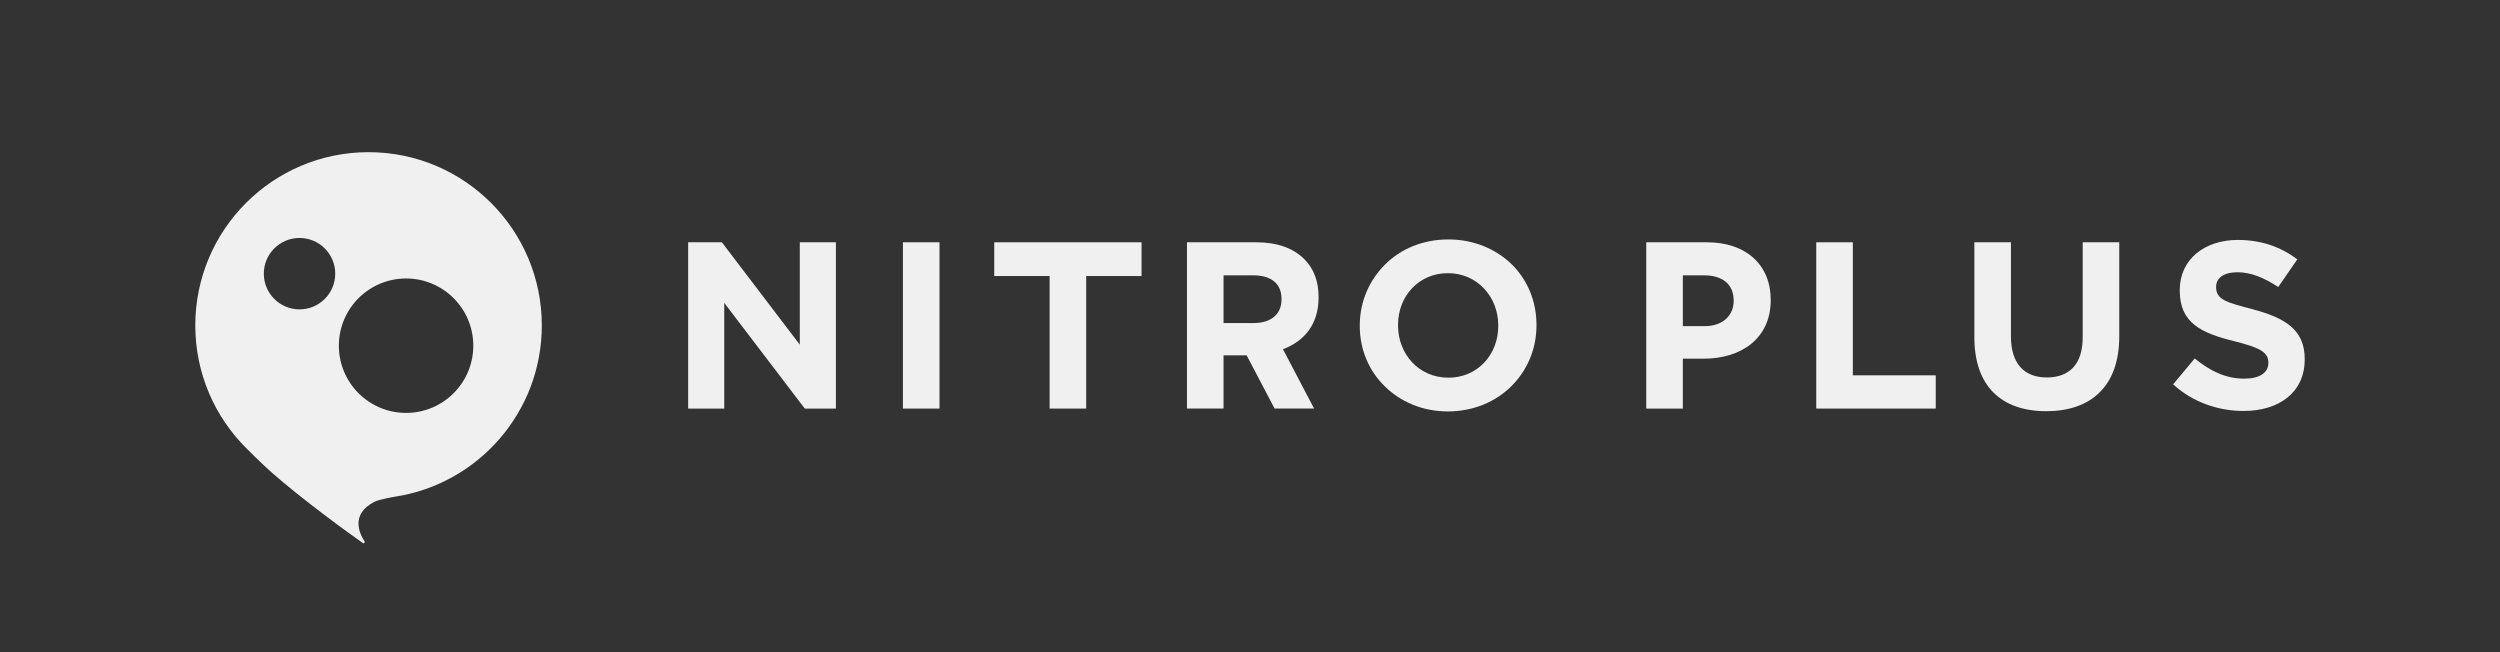
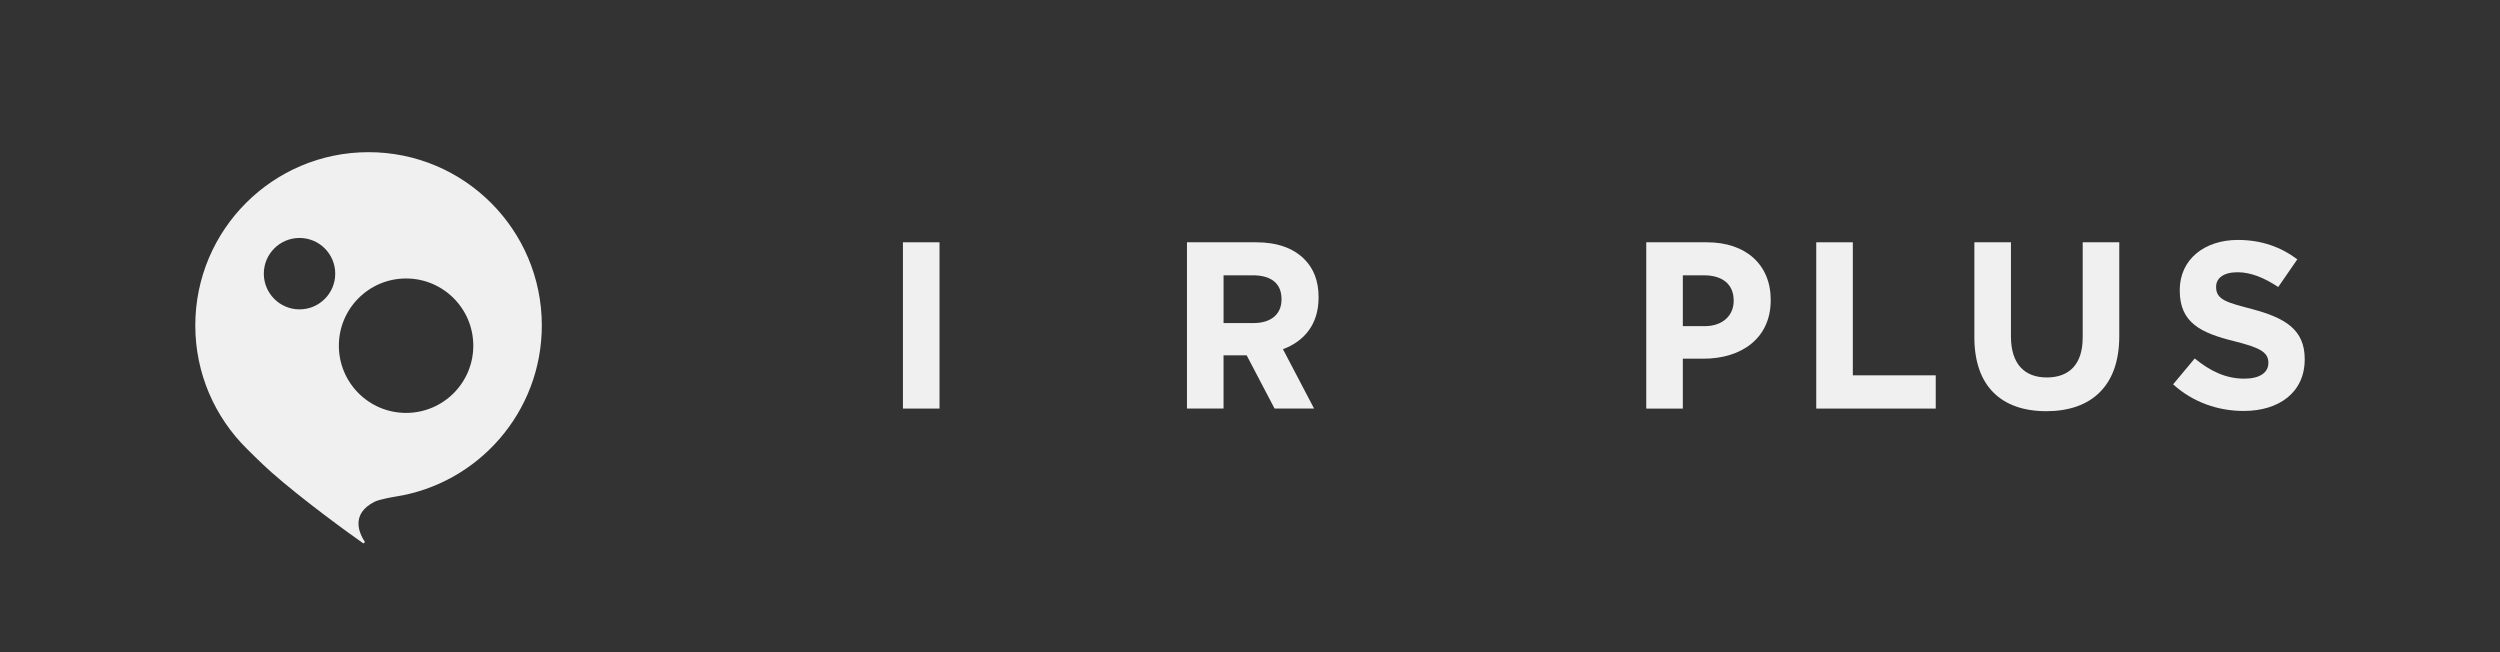
<svg xmlns="http://www.w3.org/2000/svg" version="1.1" width="230" height="60" viewBox="0 0 230 60">
  <rect x="0" y="0" width="230" height="60" fill="#333333" stroke="none" />
  <title>ニトロプラス(NITRO PLUS)</title>
  <style>
		.nitro-white {
			fill: #f0f0f1;
		}
	</style>
  <path class="nitro-white" d="m157.05,22.291h-5.595v15.298h3.365v-4.589h1.901c3.497,0,6.185-1.879,6.185-5.376v-.044c0-3.234-2.295-5.289-5.857-5.289Zm2.448,5.398c0,1.311-.984,2.317-2.666,2.317h-2.011v-4.677h1.945c1.683,0,2.732.809,2.732,2.317v.044Z" />
  <polygon class="nitro-white" points="170.46 22.291 167.095 22.291 167.095 37.589 178.088 37.589 178.088 34.53 170.46 34.53 170.46 22.291" />
  <path class="nitro-white" d="m191.607,31.055c0,2.448-1.224,3.671-3.3,3.671s-3.3-1.267-3.3-3.781v-8.654h-3.365v8.742c0,4.524,2.513,6.797,6.622,6.797,2.032,0,3.737-.568,4.895-1.726,1.158-1.137,1.814-2.841,1.814-5.18v-8.633h-3.365v8.764Z" />
  <path class="nitro-white" d="m205.891,22.073c-3.082,0-5.354,1.792-5.354,4.611v.044c0,2.994,1.967,3.912,5.07,4.677,2.142.546,3.082.94,3.082,1.945v.044c0,.896-.809,1.442-2.208,1.442-1.748,0-3.168-.721-4.567-1.858l-1.989,2.382c1.836,1.661,4.153,2.448,6.491,2.448,3.256,0,5.617-1.705,5.617-4.742v-.044c0-2.71-1.814-3.781-4.851-4.589-2.229-.59-3.3-.83-3.3-2.01v-.044c0-.765.655-1.333,1.967-1.333,1.238,0,2.458.511,3.749,1.358l1.756-2.547c-1.526-1.141-3.313-1.783-5.461-1.783Z" />
-   <polygon class="nitro-white" points="73.581 31.71 66.413 22.291 63.31 22.291 63.31 37.589 66.631 37.589 66.631 27.864 74.04 37.589 76.903 37.589 76.903 22.291 73.581 22.291 73.581 31.71" />
  <rect class="nitro-white" x="83.07" y="22.291" width="3.365" height="15.298" />
-   <polygon class="nitro-white" points="96.563 37.589 99.929 37.589 99.929 25.394 105.021 25.394 105.021 22.291 91.471 22.291 91.471 25.394 96.563 25.394 96.563 37.589" />
-   <path class="nitro-white" d="m112.567,32.693h2.127l2.567,4.895h3.635l-2.865-5.464c1.945-.721,3.278-2.273,3.278-4.742v-.044c0-1.464-.437-2.622-1.311-3.497-1.028-1.027-2.514-1.552-4.459-1.552h-6.338v15.298h3.365v-4.895Zm0-7.365h2.688c1.661,0,2.644.721,2.644,2.186v.044c0,1.311-.918,2.164-2.579,2.164h-2.753v-4.393Z" />
-   <path class="nitro-white" d="m139.086,24.323c-1.443-1.399-3.475-2.295-5.835-2.295s-4.393.874-5.835,2.316c-1.443,1.442-2.317,3.409-2.317,5.595v.044c0,2.185.852,4.152,2.294,5.551,1.443,1.421,3.453,2.317,5.813,2.317s4.415-.896,5.857-2.338c1.442-1.443,2.294-3.388,2.294-5.573v-.044c0-2.185-.831-4.152-2.273-5.573Zm-1.246,5.66c0,2.666-1.923,4.764-4.589,4.764-2.71,0-4.633-2.164-4.633-4.808v-.044c0-2.666,1.923-4.764,4.589-4.764,2.688,0,4.633,2.164,4.633,4.808v.044Z" />
+   <path class="nitro-white" d="m112.567,32.693h2.127l2.567,4.895h3.635l-2.865-5.464c1.945-.721,3.278-2.273,3.278-4.742v-.044c0-1.464-.437-2.622-1.311-3.497-1.028-1.027-2.514-1.552-4.459-1.552h-6.338v15.298h3.365v-4.895Zm0-7.365h2.688c1.661,0,2.644.721,2.644,2.186v.044c0,1.311-.918,2.164-2.579,2.164h-2.753v-4.393" />
  <path class="nitro-white" d="m49.847,29.94c0-8.803-7.137-15.94-15.94-15.94s-15.94,7.137-15.94,15.94c0,4.427,1.805,8.433,4.719,11.322.041.041,1.357,1.365,2.294,2.193,2.744,2.423,6.996,5.527,8.457,6.545l.137-.133c-.552-.836-1.316-2.575.866-3.697.473-.243,1.894-.474,1.901-.475,7.648-1.172,13.506-7.779,13.506-15.755Zm-22.291-8.048c1.814,0,3.285,1.471,3.285,3.285s-1.471,3.285-3.285,3.285-3.285-1.471-3.285-3.285,1.471-3.285,3.285-3.285Zm9.803,16.096c-3.415,0-6.184-2.769-6.184-6.184s2.769-6.184,6.184-6.184,6.184,2.769,6.184,6.184-2.769,6.184-6.184,6.184Z" />
</svg>